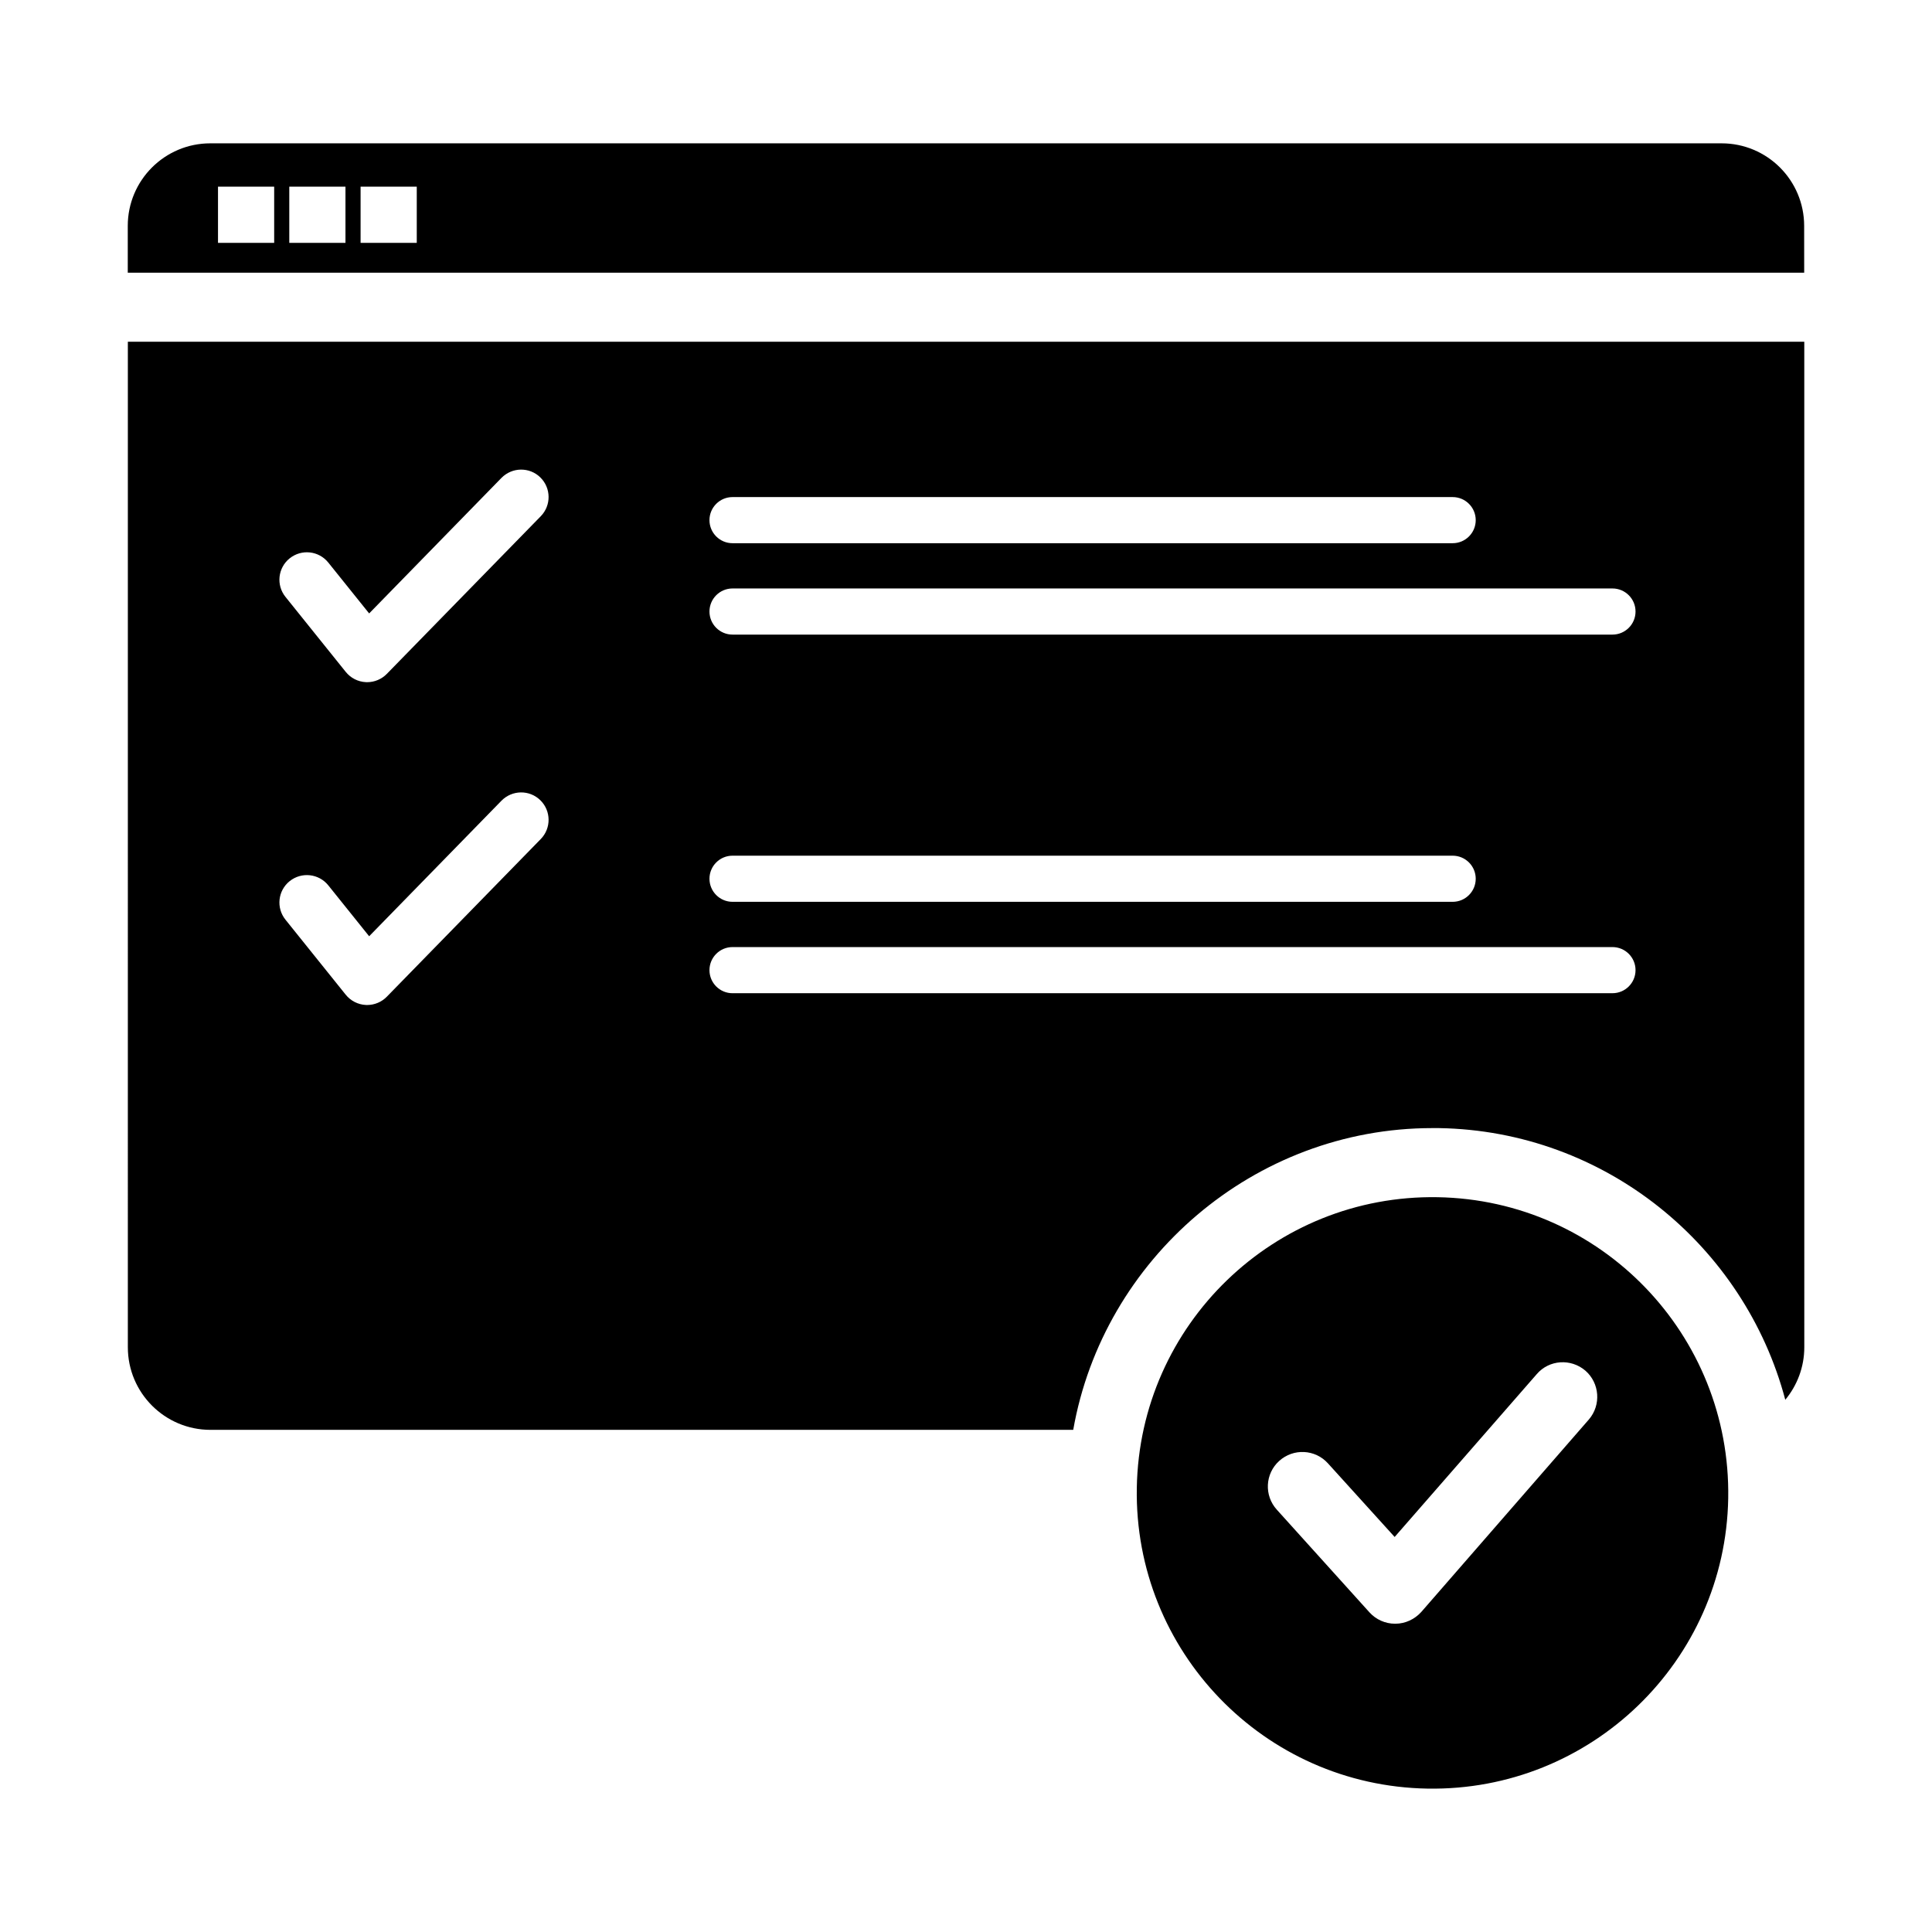
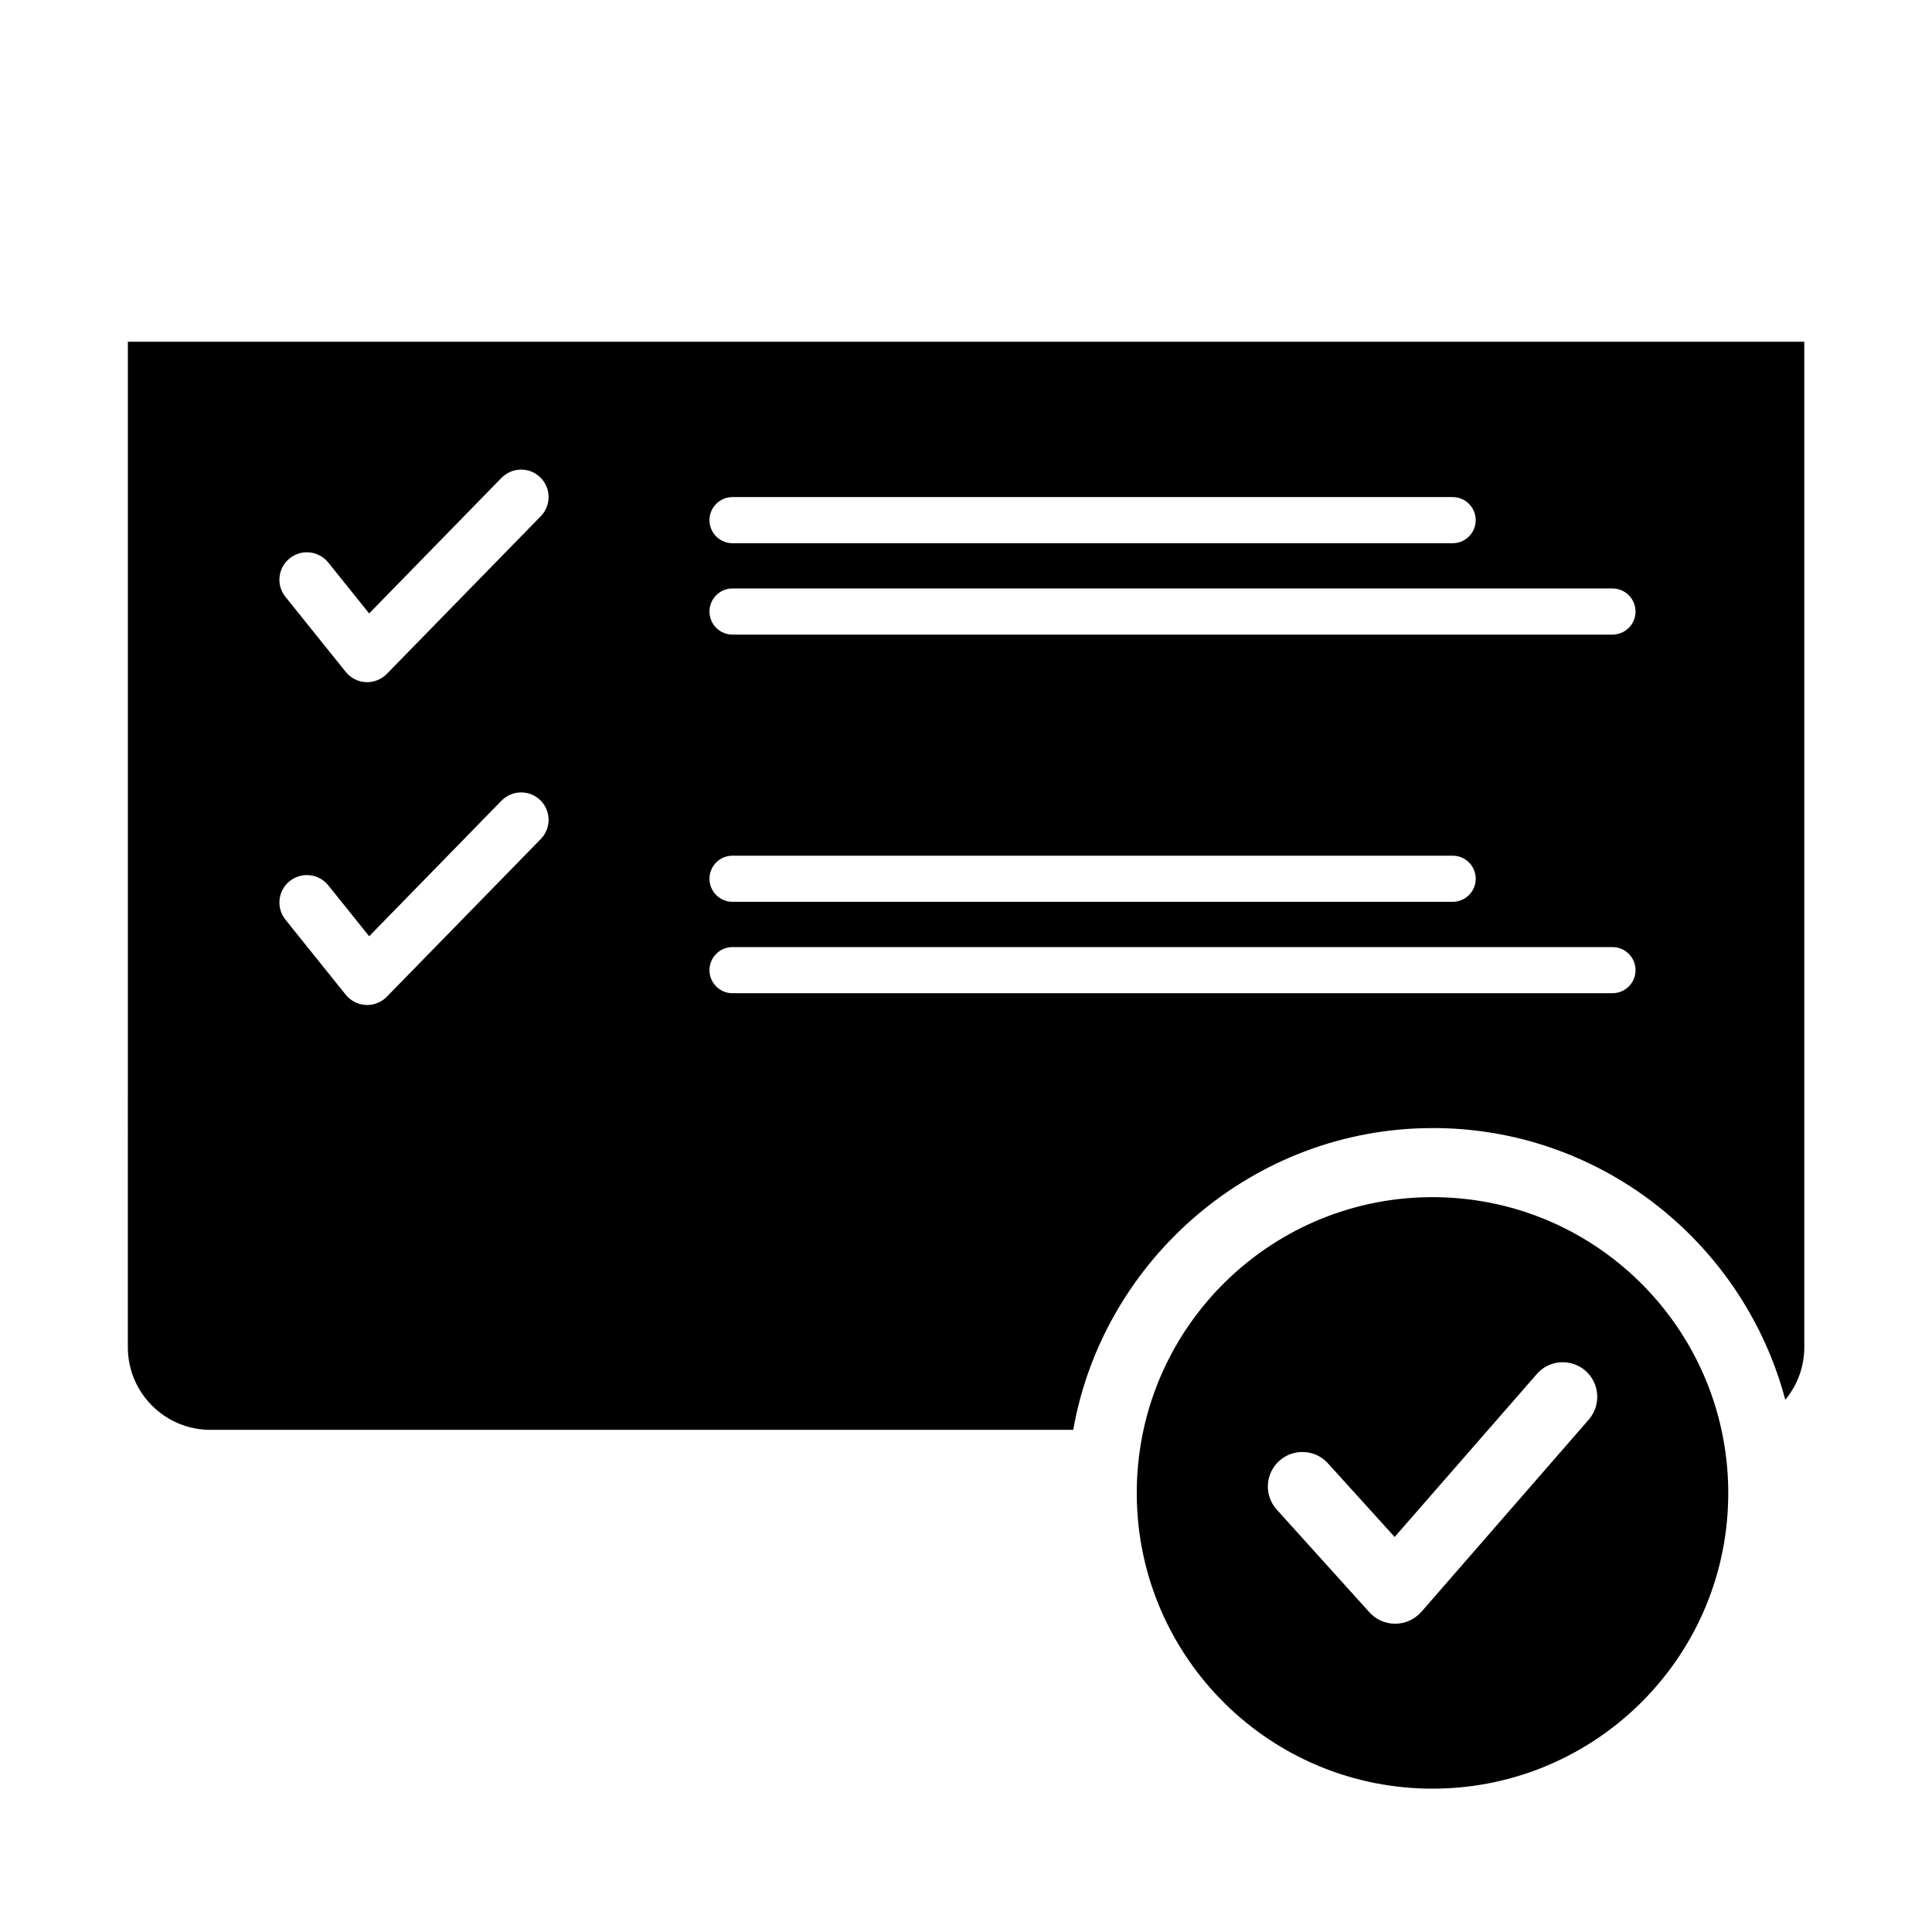
<svg xmlns="http://www.w3.org/2000/svg" fill="#000000" width="800px" height="800px" version="1.1" viewBox="144 144 512 512">
  <g>
    <path d="m177.88 501.03c0 12.09 9.801 21.895 21.895 21.895h228.64c7.969-45.25 47.906-79.969 95.176-79.969h1.742c44.152 0.73 80.977 31.234 91.785 72 3.113-3.758 5.039-8.609 5.039-13.922l-0.004-266.47h-444.27zm160.25-225.3h190.84c3.375 0 6.113 2.738 6.113 6.113s-2.738 6.113-6.113 6.113h-190.84c-3.375 0-6.113-2.738-6.113-6.113s2.738-6.113 6.113-6.113zm0 24.219h233.19c3.375 0 6.113 2.738 6.113 6.113s-2.738 6.113-6.113 6.113h-233.19c-3.375 0-6.113-2.738-6.113-6.113s2.738-6.113 6.113-6.113zm0 70.816h190.84c3.375 0 6.113 2.738 6.113 6.113s-2.738 6.113-6.113 6.113h-190.84c-3.375 0-6.113-2.738-6.113-6.113s2.738-6.113 6.113-6.113zm0 24.219h233.19c3.375 0 6.113 2.738 6.113 6.113s-2.738 6.113-6.113 6.113l-233.19 0.004c-3.375 0-6.113-2.738-6.113-6.113 0-3.379 2.738-6.117 6.113-6.117zm-117.36-103.02c3.141-2.519 7.711-2.016 10.227 1.113l10.832 13.488 35.074-35.926c2.836-2.871 7.426-2.922 10.289-0.121 2.871 2.805 2.926 7.406 0.125 10.281l-40.809 41.793c-1.379 1.406-3.258 2.191-5.207 2.191-0.117 0-0.234-0.004-0.348-0.008-2.086-0.102-4.016-1.086-5.324-2.711l-15.977-19.887c-2.516-3.125-2.016-7.699 1.117-10.215zm0 85.543c3.141-2.508 7.711-2.012 10.227 1.113l10.832 13.496 35.074-35.93c2.836-2.871 7.426-2.922 10.289-0.121 2.871 2.805 2.926 7.406 0.125 10.281l-40.809 41.797c-1.379 1.406-3.258 2.191-5.207 2.191-0.117 0-0.234-0.004-0.348-0.008-2.086-0.102-4.016-1.086-5.324-2.711l-15.977-19.891c-2.516-3.133-2.016-7.707 1.117-10.219z" />
-     <path d="m622.12 203.86c0-12.082-9.793-21.875-21.875-21.875h-400.51c-12.082 0-21.875 9.793-21.875 21.875v12.406h444.27zm-405.46 4.496h-14.887v-14.887h14.887zm18.891 0h-14.887v-14.887h14.887zm18.895 0h-14.887v-14.887h14.887z" />
    <path d="m522.3 618c43.234 0.734 78.961-33.711 79.695-76.945 0.734-43.328-33.711-79.051-77.035-79.785-43.234-0.734-78.961 33.711-79.695 77.035-0.734 43.238 33.707 78.961 77.035 79.695zm-39.297-86.84c3.754-3.391 9.527-3.113 12.914 0.641l17.68 19.512 37.648-43.145c3.297-3.848 9.07-4.215 12.914-0.918 3.758 3.297 4.215 9.07 0.918 12.918l-44.426 51.023c-1.742 1.922-4.215 3.113-6.871 3.113h-0.09c-2.566 0-5.039-1.098-6.777-3.023l-24.551-27.207c-3.391-3.754-3.113-9.523 0.641-12.914z" />
  </g>
</svg>